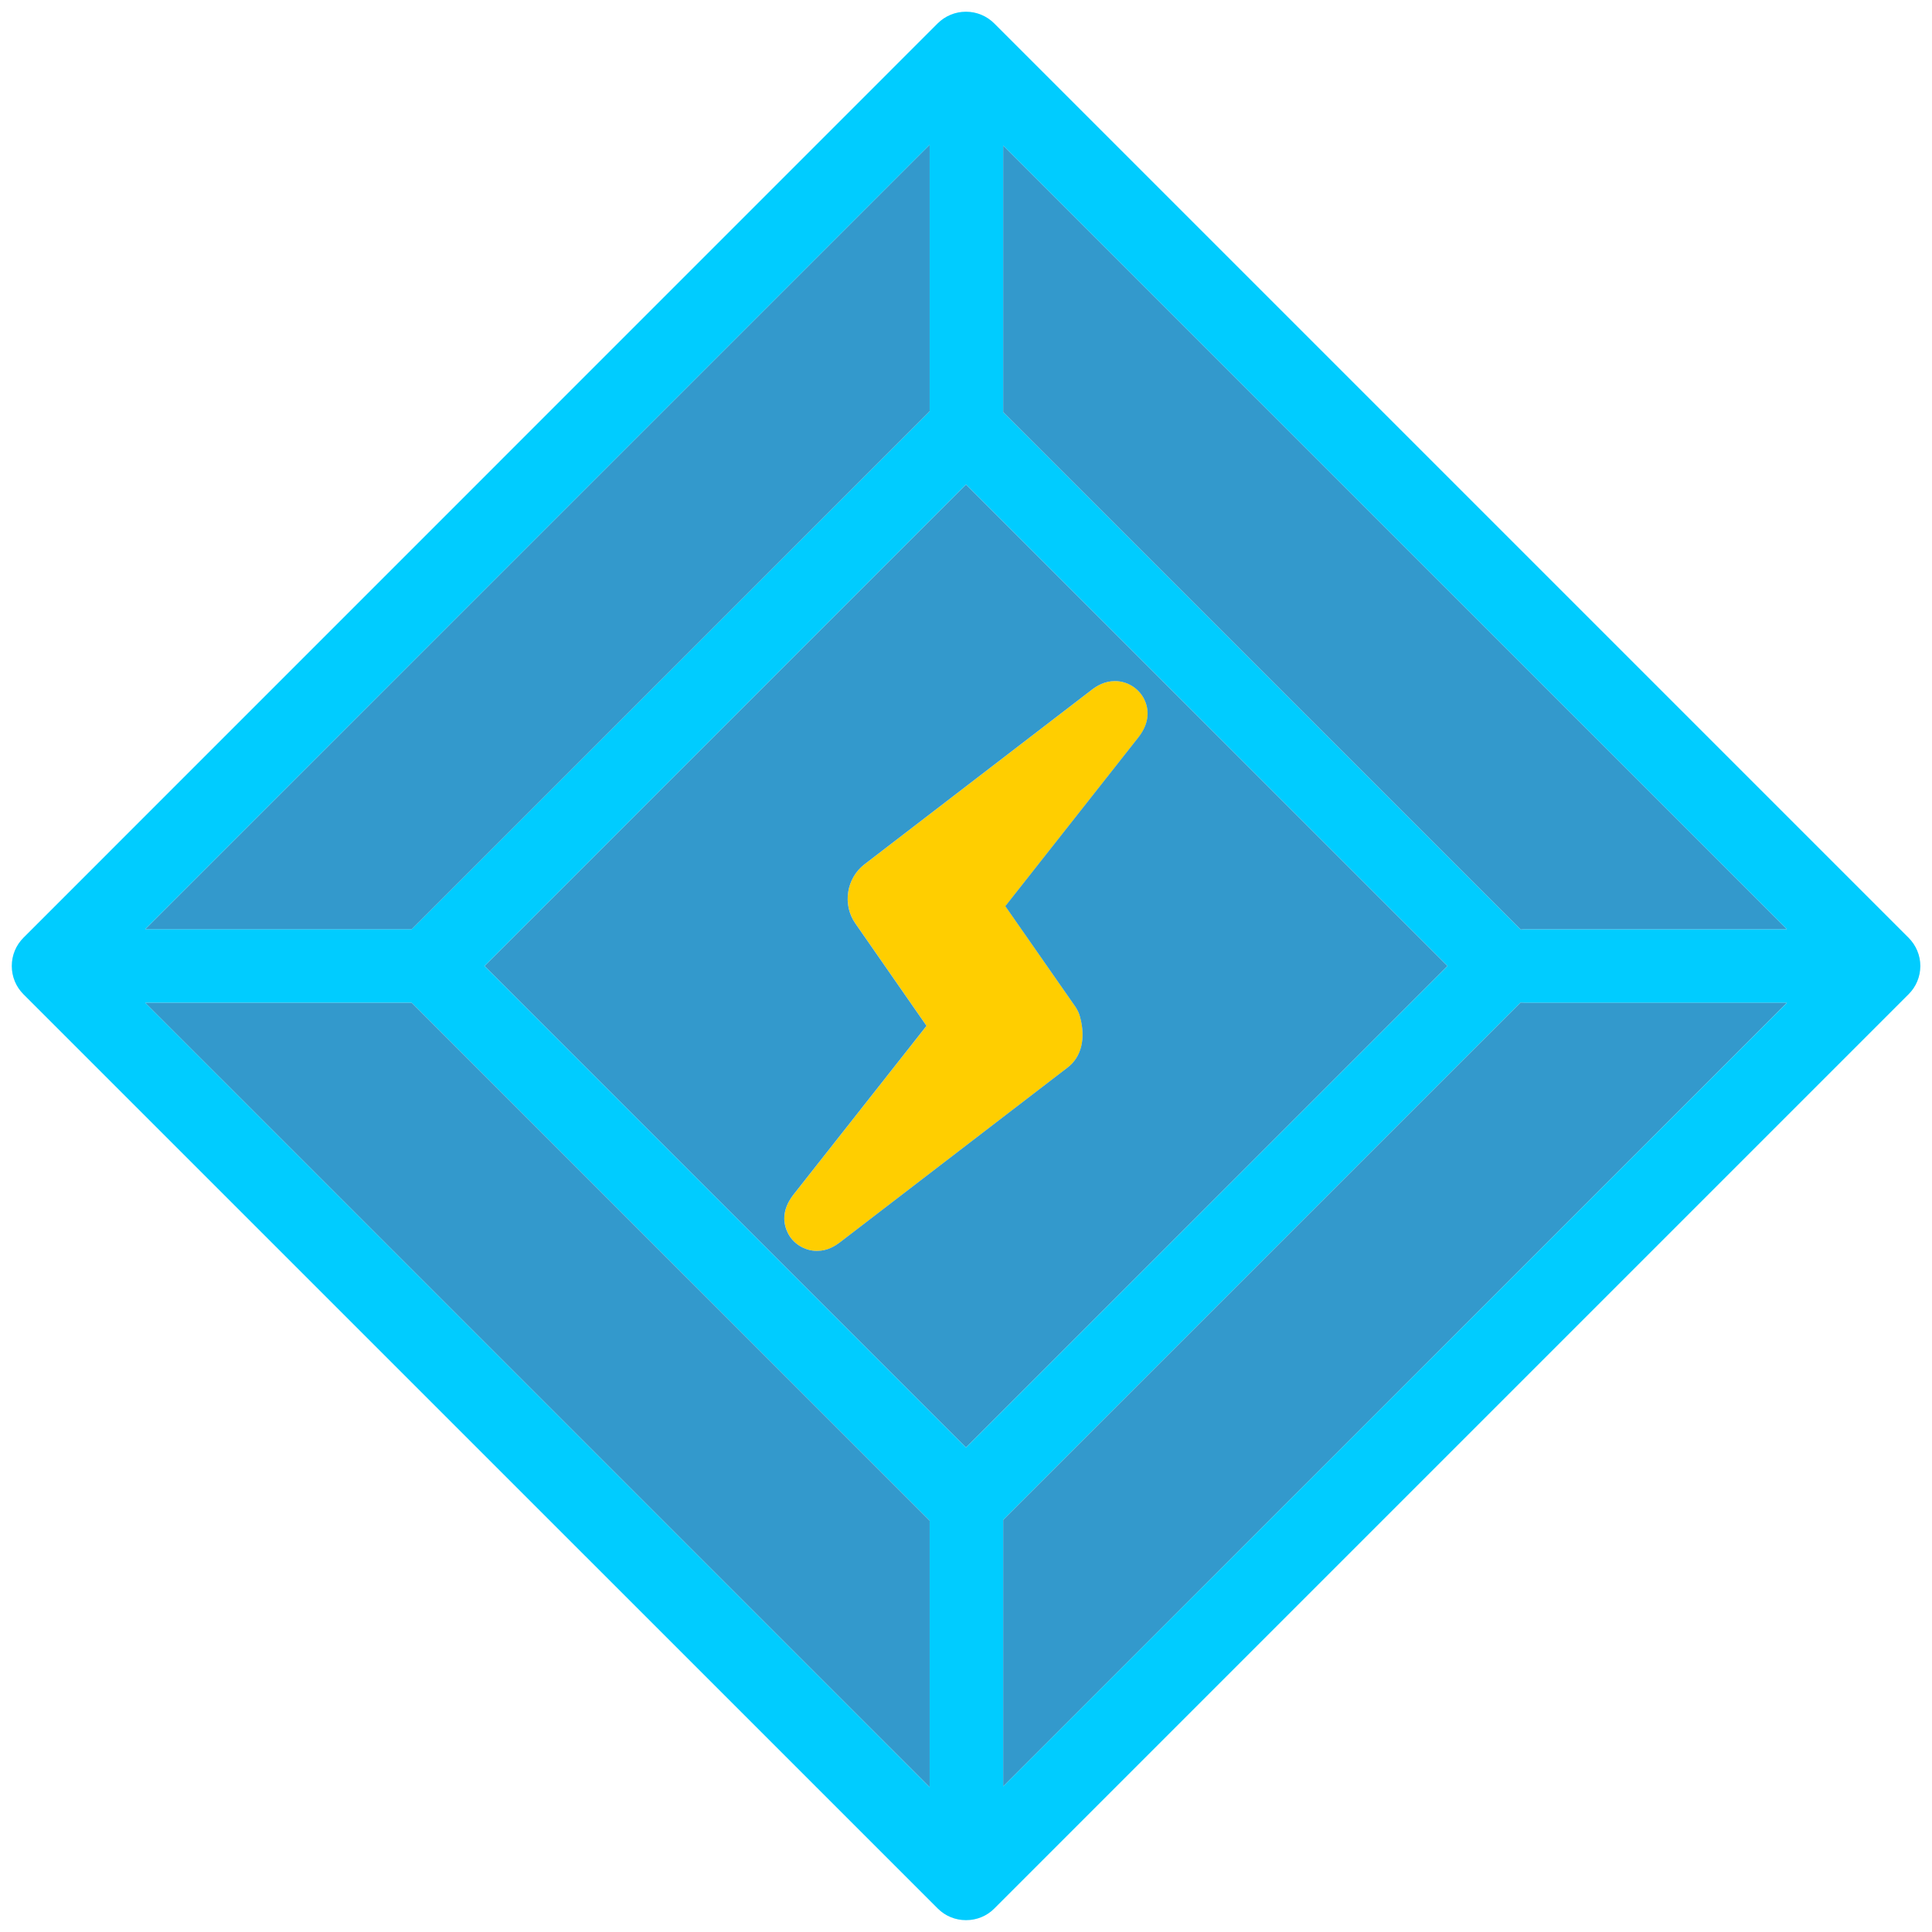
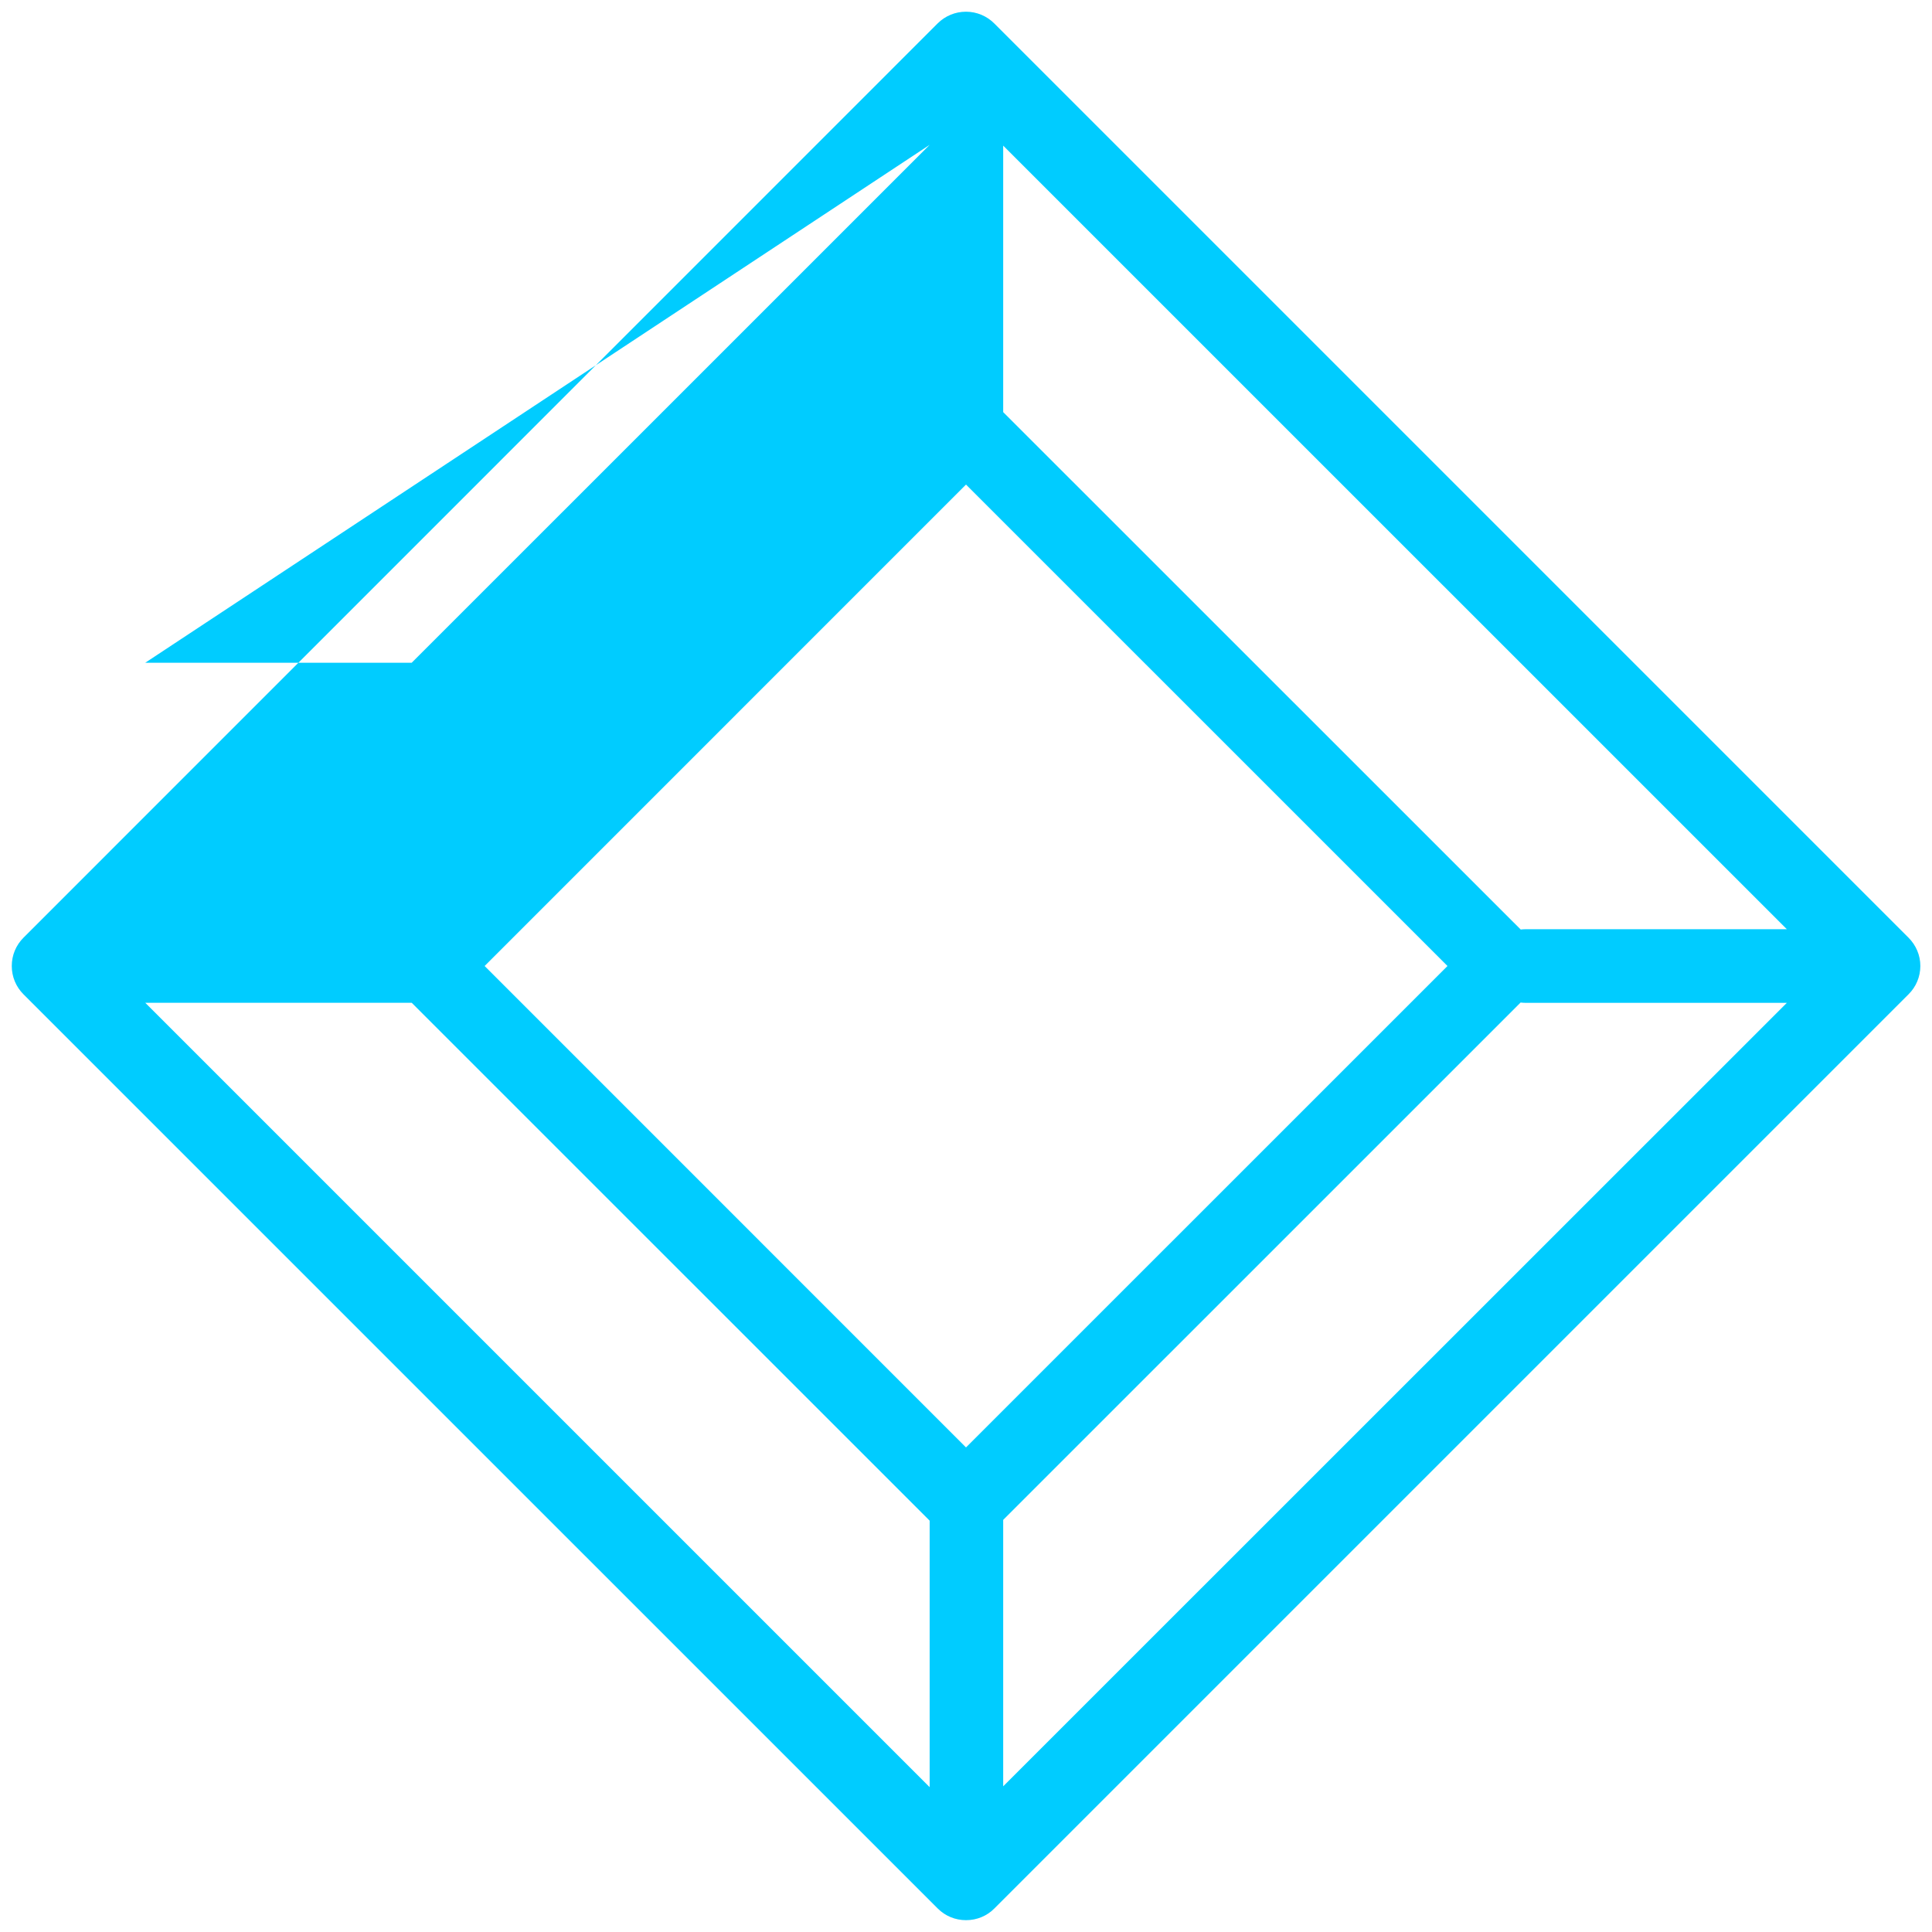
<svg xmlns="http://www.w3.org/2000/svg" version="1.1" id="Layer_1" x="0px" y="0px" width="32px" height="32px" viewBox="0 0 32 32" enable-background="new 0 0 32 32" xml:space="preserve">
-   <path fill="#FFCE00" d="M18.955,11.586c-0.09-0.185-0.281-0.305-0.486-0.305c-0.174,0-0.301,0.079-0.389,0.147l-3.761,2.888  c-0.301,0.229-0.368,0.669-0.151,0.979l1.179,1.696l-2.204,2.796c-0.204,0.262-0.165,0.486-0.096,0.629  c0.086,0.181,0.281,0.303,0.484,0.303c0.178,0,0.302-0.081,0.391-0.149l3.76-2.887c0.229-0.173,0.305-0.478,0.209-0.836  c-0.016-0.059-0.039-0.111-0.074-0.166l-1.164-1.672l2.205-2.797C19.061,11.952,19.023,11.729,18.955,11.586z" />
-   <path fill="#00CCFF" d="M31.611,15.531L16.469,0.389C16.344,0.264,16.177,0.194,16,0.194c-0.178,0-0.344,0.069-0.47,0.194  L0.389,15.531C0.264,15.656,0.195,15.822,0.195,16c0,0.177,0.069,0.344,0.194,0.469L15.531,31.61  c0.126,0.126,0.292,0.194,0.47,0.194c0.177,0,0.344-0.068,0.469-0.194l15.142-15.142c0.125-0.124,0.195-0.291,0.195-0.469  C31.807,15.823,31.736,15.656,31.611,15.531z M16.616,2.412l12.98,12.979h-4.334c-0.023,0-0.051,0.002-0.074,0.005l-8.572-8.57  V2.412z M15.398,2.399v4.413l-8.579,8.578H2.406L15.398,2.399z M15.398,29.601L2.406,16.609h4.413l8.579,8.578V29.601z M16,23.974  L8.027,16L16,8.026L23.975,16L16,23.974z M16.616,29.587v-4.413l8.57-8.569c0.025,0.003,0.053,0.005,0.076,0.005h4.334  L16.616,29.587z" />
-   <path fill="#3399CC" d="M16,8.026L8.027,16L16,23.974L23.975,16L16,8.026z M17.816,16.681c0.035,0.055,0.059,0.107,0.074,0.166  c0.096,0.358,0.02,0.663-0.209,0.836l-3.76,2.887c-0.089,0.068-0.213,0.149-0.391,0.149c-0.203,0-0.398-0.122-0.484-0.303  c-0.069-0.143-0.108-0.367,0.096-0.629l2.204-2.796l-1.179-1.696c-0.217-0.31-0.149-0.749,0.151-0.979l3.761-2.888  c0.088-0.068,0.215-0.147,0.389-0.147c0.205,0,0.396,0.12,0.486,0.305c0.068,0.143,0.105,0.366-0.098,0.626l-2.205,2.797  L17.816,16.681z M25.188,15.396l-8.572-8.57V2.412l12.98,12.979h-4.334C25.238,15.391,25.211,15.393,25.188,15.396z M6.819,15.391  H2.406L15.398,2.399v4.413L6.819,15.391z M6.819,16.609l8.579,8.578v4.413L2.406,16.609H6.819z M25.262,16.609h4.334l-12.98,12.978  v-4.413l8.57-8.569C25.211,16.607,25.238,16.609,25.262,16.609z" />
+   <path fill="#00CCFF" d="M31.611,15.531L16.469,0.389C16.344,0.264,16.177,0.194,16,0.194c-0.178,0-0.344,0.069-0.47,0.194  L0.389,15.531C0.264,15.656,0.195,15.822,0.195,16c0,0.177,0.069,0.344,0.194,0.469L15.531,31.61  c0.126,0.126,0.292,0.194,0.47,0.194c0.177,0,0.344-0.068,0.469-0.194l15.142-15.142c0.125-0.124,0.195-0.291,0.195-0.469  C31.807,15.823,31.736,15.656,31.611,15.531z M16.616,2.412l12.98,12.979h-4.334c-0.023,0-0.051,0.002-0.074,0.005l-8.572-8.57  V2.412z M15.398,2.399l-8.579,8.578H2.406L15.398,2.399z M15.398,29.601L2.406,16.609h4.413l8.579,8.578V29.601z M16,23.974  L8.027,16L16,8.026L23.975,16L16,23.974z M16.616,29.587v-4.413l8.57-8.569c0.025,0.003,0.053,0.005,0.076,0.005h4.334  L16.616,29.587z" />
</svg>